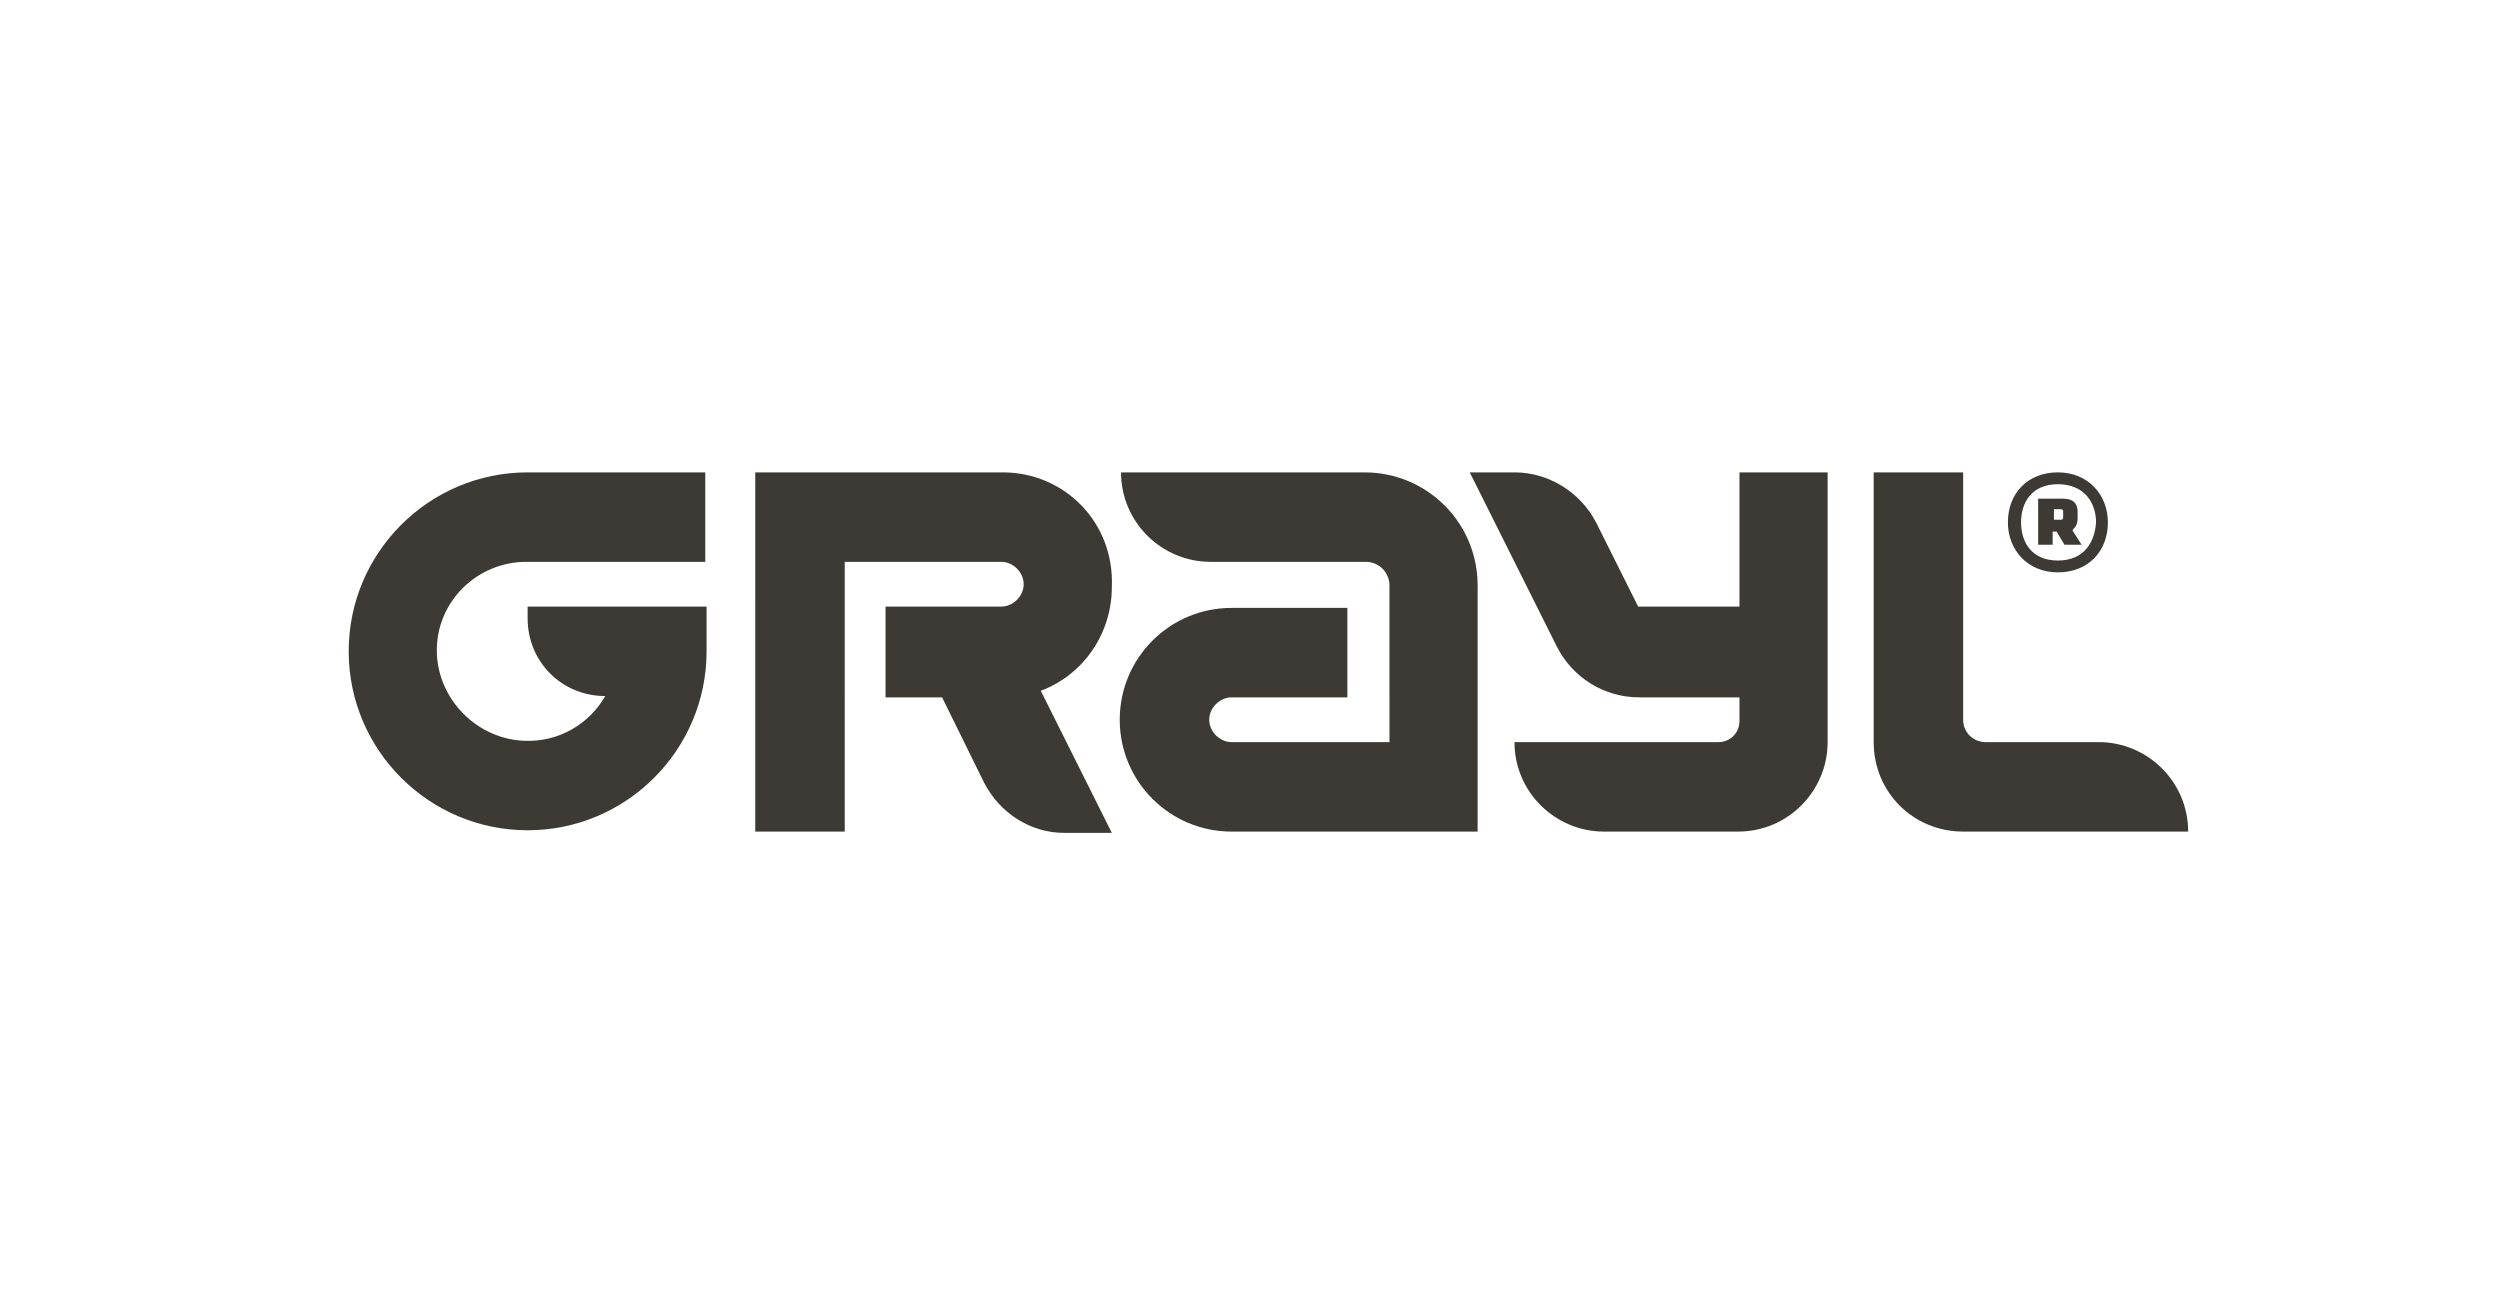
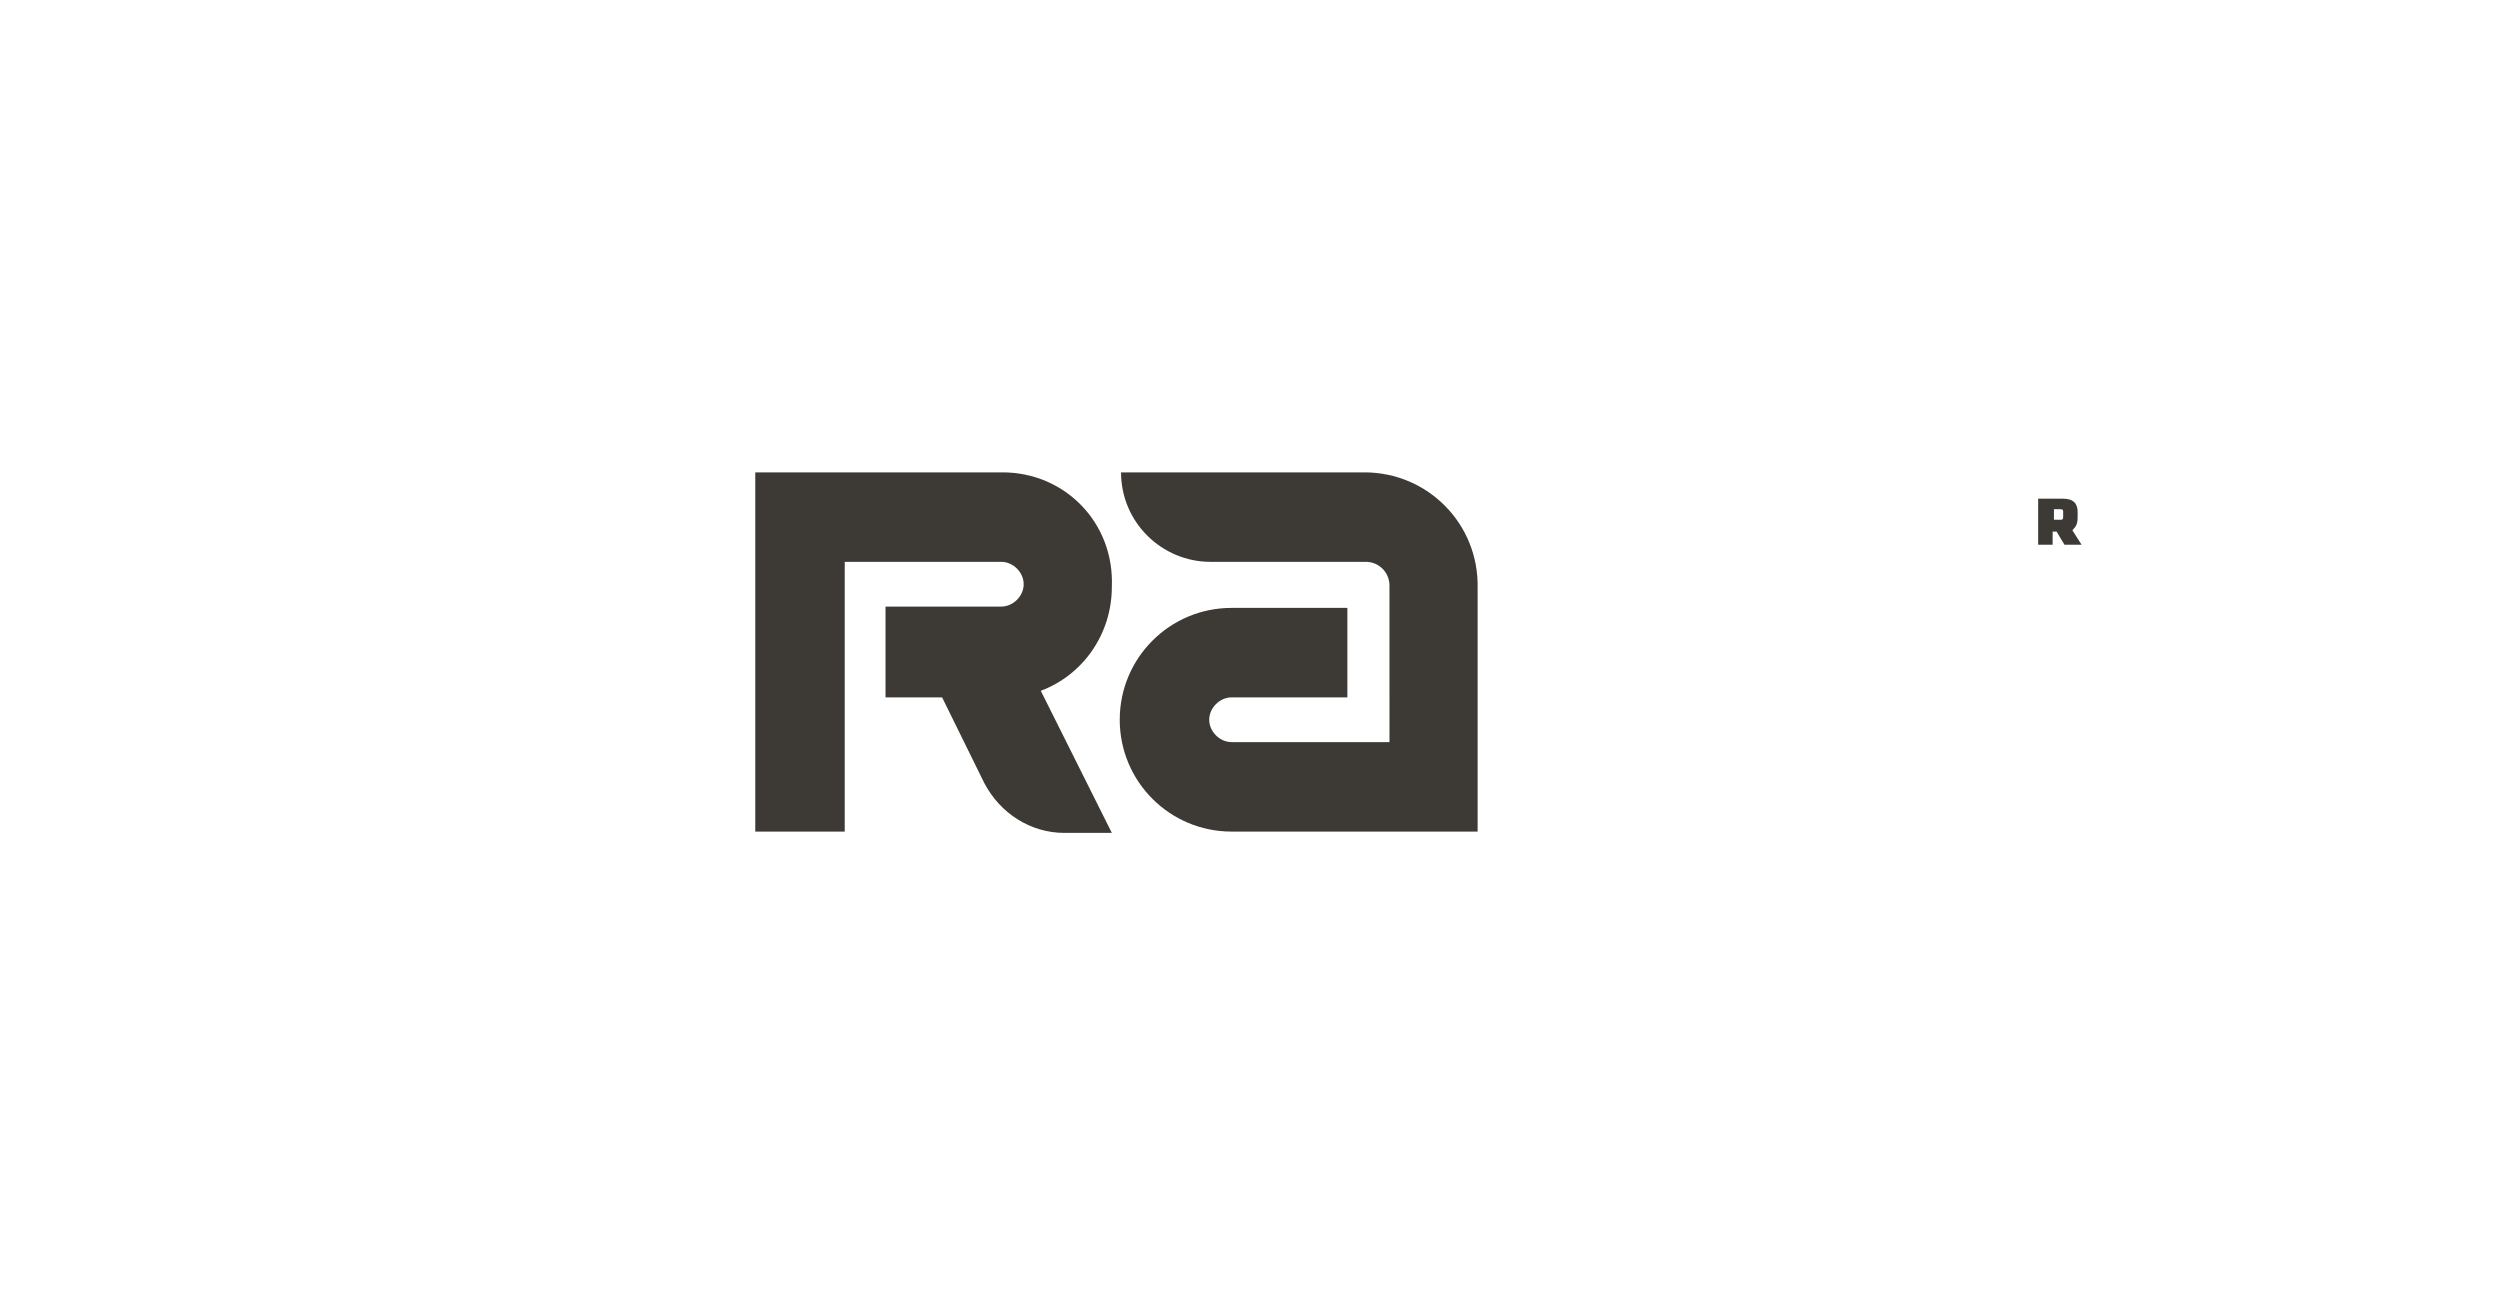
<svg xmlns="http://www.w3.org/2000/svg" version="1.1" id="Layer_3" x="0px" y="0px" viewBox="0 0 190 100" style="enable-background:new 0 0 190 100;" xml:space="preserve">
  <style type="text/css">
	.st0{fill:#3D3935;}
</style>
  <g>
    <g>
-       <path class="st0" d="M26.5,49.5L26.5,49.5c0,7.5,6.1,13.6,13.6,13.6l0,0c7.5,0,13.6-6.1,13.6-13.6v-3.4H46h-5.9v0.9    c0,3.3,2.6,5.9,5.9,5.9c-1.2,2.1-3.5,3.5-6.1,3.4c-3.6-0.1-6.6-3.1-6.7-6.7c-0.1-3.8,3-6.9,6.8-6.9h13.6v-6.8H40.1    C32.6,35.9,26.5,42,26.5,49.5z" />
-       <path class="st0" d="M132.2,35.9v10.2h-7.7l-3.2-6.4c-1.2-2.3-3.6-3.8-6.2-3.8h-3.4l6.6,13.2c1.2,2.4,3.6,3.9,6.3,3.9h3.3h4.3v1.8    c0,0.9-0.7,1.6-1.6,1.6h-15.5c0,3.8,3.1,6.8,6.8,6.8h10.2l0,0c3.8,0,6.8-3.1,6.8-6.8V53v-6.8V35.9H132.2L132.2,35.9z" />
-       <path class="st0" d="M166.3,63.2c0-3.8-3.1-6.8-6.8-6.8h-8.6c-0.9,0-1.7-0.7-1.7-1.7V35.9h-6.8v20.5c0,3.8,3,6.8,6.8,6.8l0,0v0    H166.3z" />
      <path class="st0" d="M103.7,35.9H85.2v0c0,3.8,3.1,6.8,6.8,6.8h11.8c1,0,1.8,0.8,1.8,1.8v1.6h0V53h0v3.4H93.6    c-0.9,0-1.7-0.8-1.7-1.7c0-0.9,0.8-1.7,1.7-1.7h8.8v-6.8h-8.8c-4.7,0-8.5,3.8-8.5,8.5l0,0c0,4.7,3.8,8.5,8.5,8.5h11.9h3.4h3.4    v-6.8V53v-8.3C112.4,39.8,108.5,35.9,103.7,35.9z" />
      <path class="st0" d="M76.2,35.9H64.2h-6.8v6.8v3.4V53v10.2h6.8v-2.3h0V44.4h0v-1.7h11.9c0.9,0,1.7,0.8,1.7,1.7s-0.8,1.7-1.7,1.7    h-8.8V53h4.3l3.2,6.5c1.2,2.3,3.5,3.8,6.1,3.8h3.6l-5.4-10.8c3.2-1.2,5.4-4.3,5.4-7.9l0,0C84.7,39.7,80.9,35.9,76.2,35.9z" />
    </g>
    <g>
-       <path class="st0" d="M156.4,35.9c-2.3,0-3.8,1.6-3.8,3.8c0,2.1,1.5,3.8,3.8,3.8c2.3,0,3.8-1.6,3.8-3.8    C160.2,37.6,158.7,35.9,156.4,35.9z M156.4,42.6c-2,0-2.8-1.4-2.8-2.9c0-1.5,0.8-2.9,2.8-2.9s2.9,1.4,2.9,2.9    C159.2,41.2,158.4,42.6,156.4,42.6z" />
      <path class="st0" d="M157.9,39.3v-0.4c0-0.6-0.3-1-1.1-1h-1.9v3.5h1.1v-1h0.3l0.6,1h1.3l-0.7-1.1C157.8,40,157.9,39.8,157.9,39.3z     M156.8,39.3c0,0.2-0.1,0.2-0.2,0.2h-0.5v-0.8h0.5c0.2,0,0.2,0.1,0.2,0.2V39.3z" />
    </g>
  </g>
</svg>